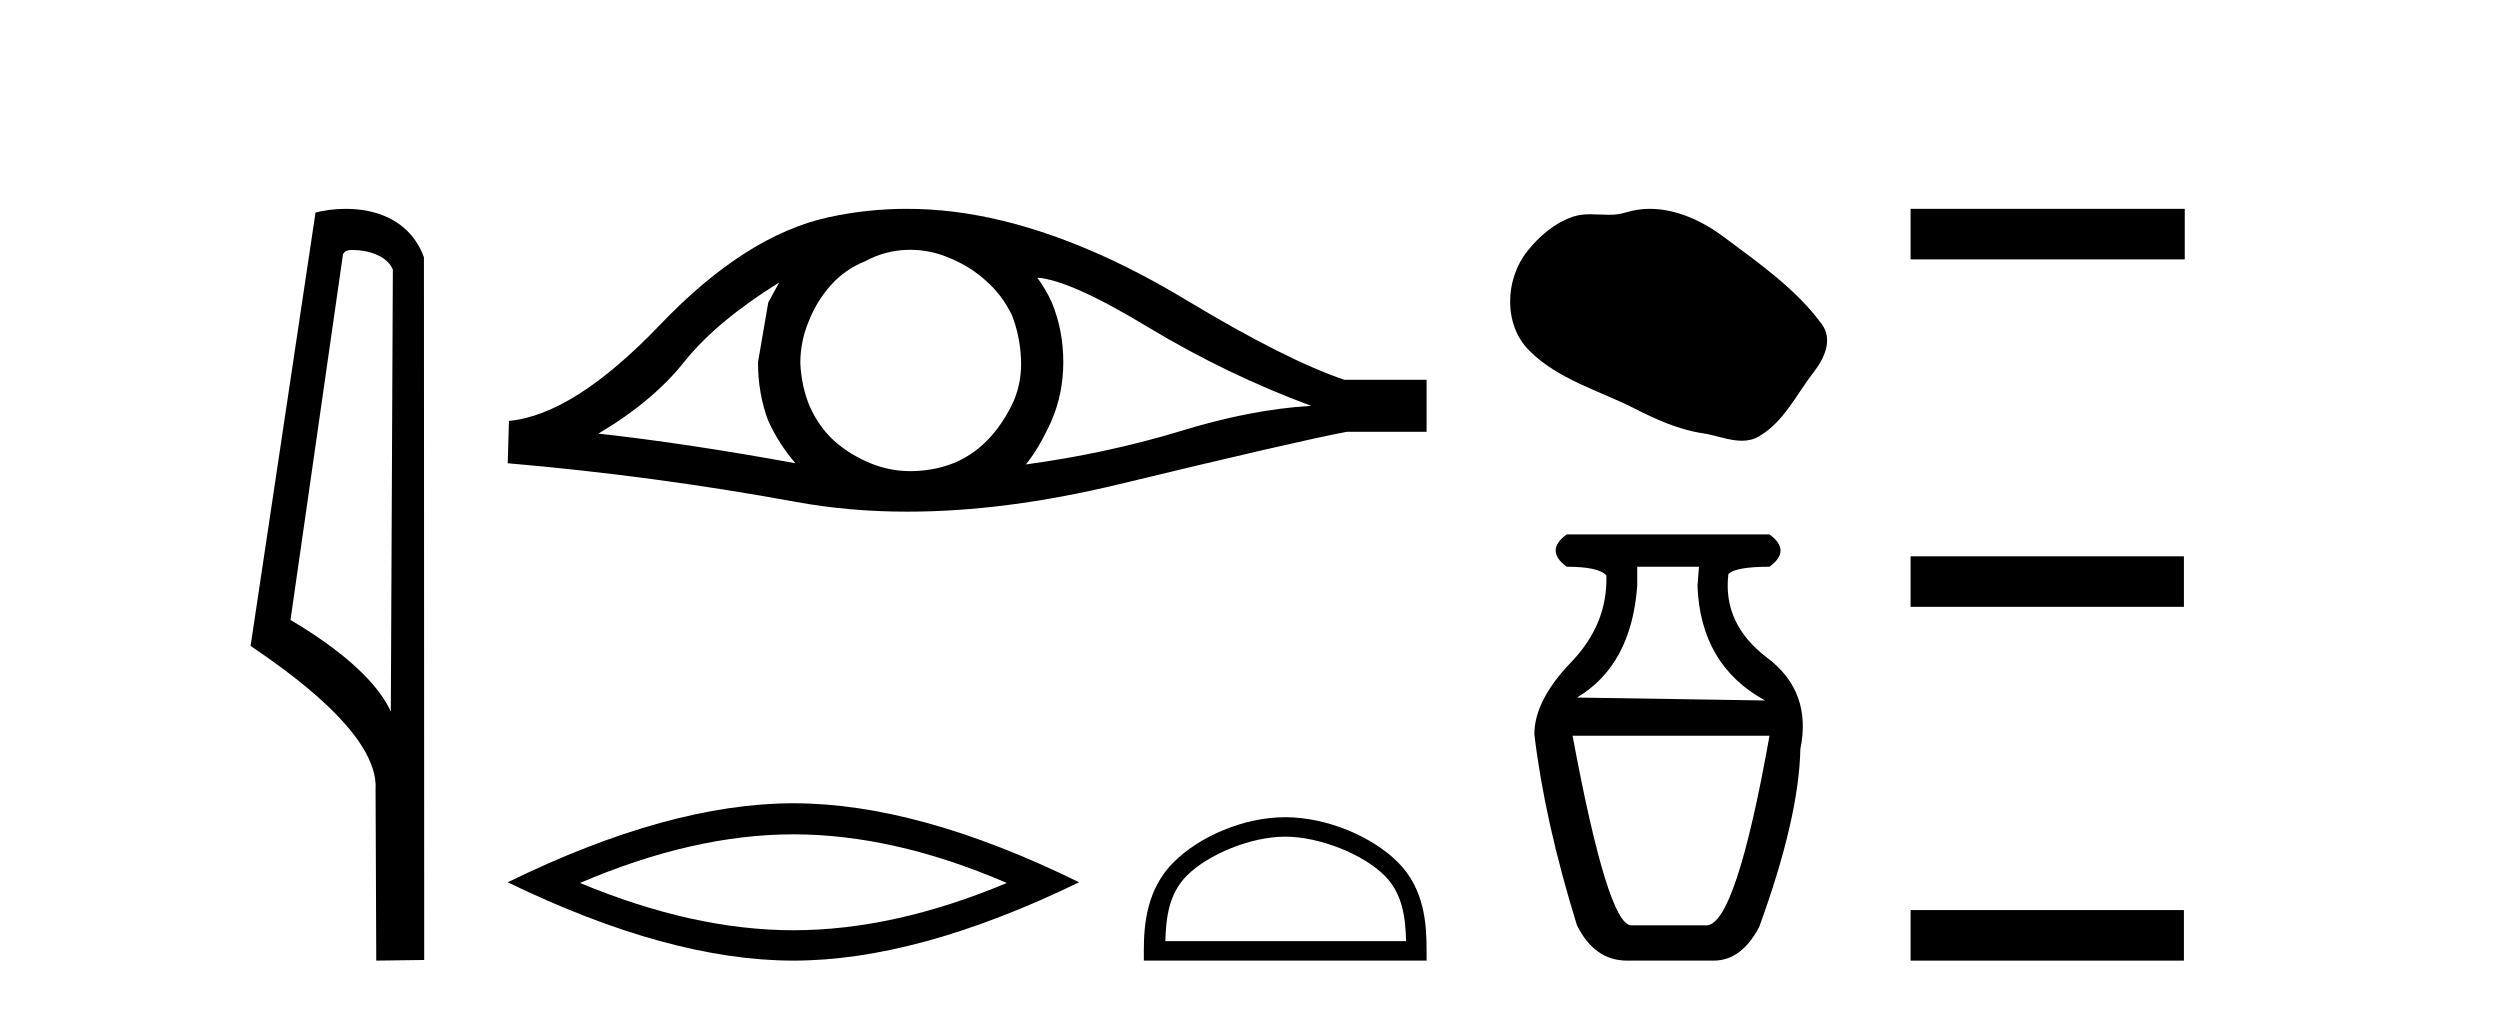
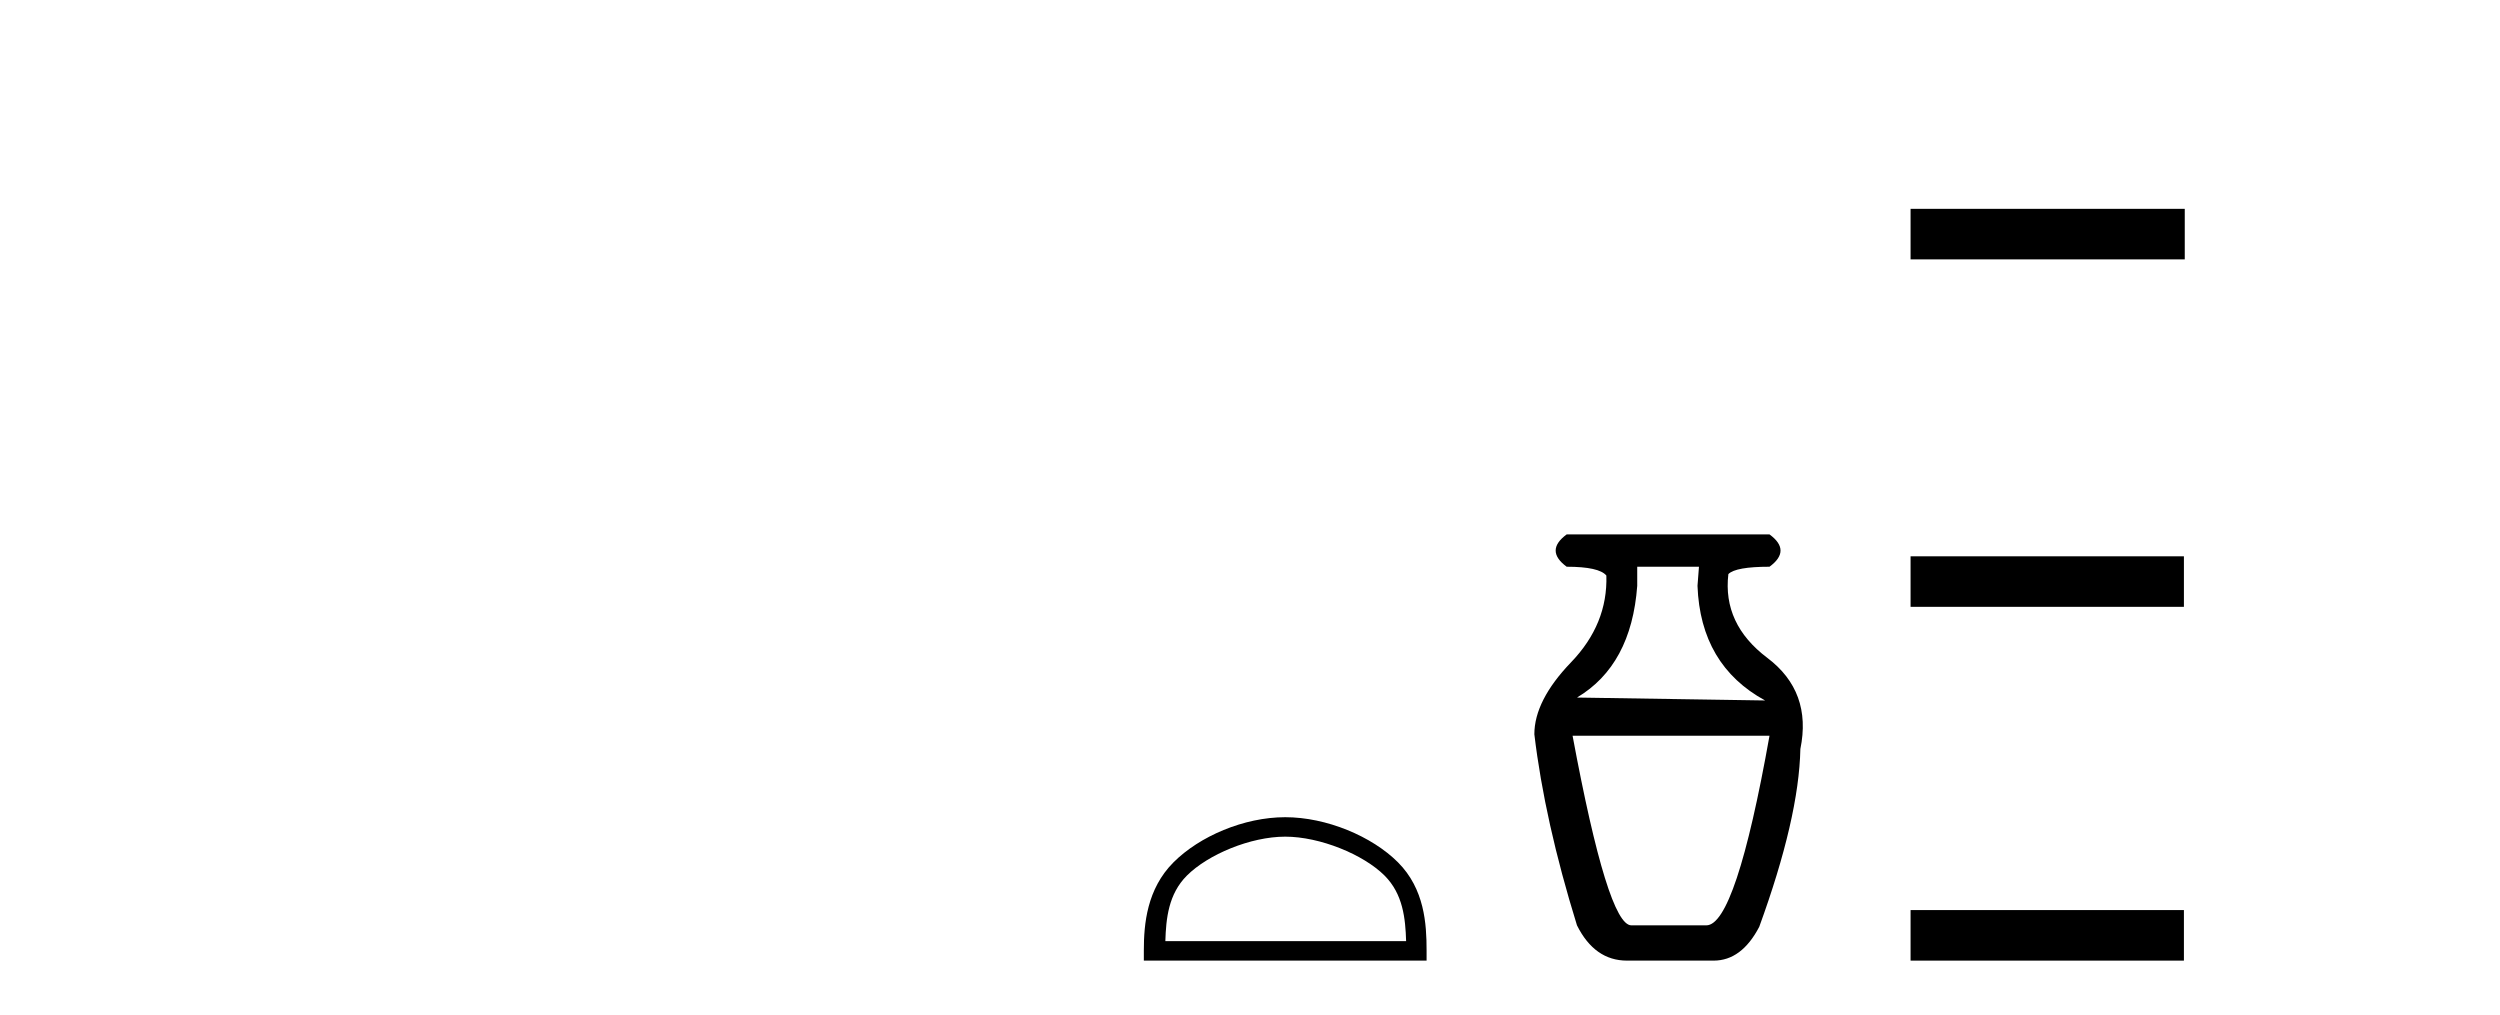
<svg xmlns="http://www.w3.org/2000/svg" width="101.0" height="41.0">
-   <path d="M 14.259 10.1 C 14.884 10.1 15.648 10.34 15.871 10.89 L 15.789 28.751 L 15.789 28.751 C 15.473 28.034 14.531 26.699 11.736 25.046 L 13.858 10.263 C 13.958 10.157 13.955 10.1 14.259 10.1 ZM 15.789 28.751 L 15.789 28.751 C 15.789 28.751 15.789 28.751 15.789 28.751 L 15.789 28.751 L 15.789 28.751 ZM 13.962 8.437 C 13.484 8.437 13.053 8.505 12.747 8.588 L 10.124 26.094 C 11.512 27.044 15.325 29.648 15.173 31.91 L 15.201 38.809 L 17.138 38.783 L 17.127 10.393 C 16.551 8.837 15.12 8.437 13.962 8.437 Z" style="fill:#000000;stroke:none" />
-   <path d="M 31.478 11.413 Q 31.283 11.779 31.038 12.219 L 30.623 14.636 Q 30.623 15.906 31.038 17.005 Q 31.478 17.958 32.137 18.715 Q 27.717 17.909 24.176 17.518 Q 26.398 16.199 27.668 14.587 Q 28.963 12.976 31.478 11.413 ZM 41.906 11.217 Q 43.25 11.315 46.425 13.244 Q 49.599 15.149 52.97 16.395 Q 50.503 16.541 47.597 17.445 Q 44.666 18.324 41.442 18.764 Q 41.955 18.153 42.468 17.03 Q 42.957 15.906 42.957 14.636 Q 42.957 13.342 42.493 12.219 Q 42.248 11.681 41.906 11.217 ZM 36.768 10.092 Q 37.611 10.092 38.39 10.436 Q 39.22 10.778 39.855 11.364 Q 40.49 11.925 40.881 12.731 Q 41.198 13.537 41.247 14.465 Q 41.296 15.393 40.954 16.199 Q 40.588 17.005 40.026 17.64 Q 39.44 18.3 38.634 18.666 Q 37.828 19.008 36.9 19.032 Q 36.84 19.034 36.78 19.034 Q 35.941 19.034 35.166 18.715 Q 34.335 18.373 33.701 17.811 Q 33.09 17.25 32.724 16.444 Q 32.382 15.638 32.333 14.685 Q 32.333 13.782 32.675 12.976 Q 32.992 12.17 33.554 11.535 Q 34.14 10.875 34.946 10.558 Q 35.752 10.118 36.656 10.094 Q 36.712 10.092 36.768 10.092 ZM 36.633 8.437 Q 35.036 8.437 33.481 8.775 Q 30.11 9.508 26.642 13.147 Q 23.174 16.761 20.561 17.005 L 20.512 18.715 Q 26.447 19.228 32.162 20.278 Q 34.299 20.671 36.658 20.671 Q 40.607 20.671 45.179 19.57 Q 52.457 17.811 54.411 17.445 L 57.634 17.445 L 57.634 15.345 L 54.313 15.345 Q 51.944 14.539 47.963 12.145 Q 44.007 9.752 40.417 8.897 Q 38.497 8.437 36.633 8.437 Z" style="fill:#000000;stroke:none" />
-   <path d="M 32.054 33.707 Q 36.119 33.707 40.675 35.672 Q 36.119 37.582 32.054 37.582 Q 28.016 37.582 23.432 35.672 Q 28.016 33.707 32.054 33.707 ZM 32.054 32.452 Q 27.033 32.452 20.512 35.644 Q 27.033 38.809 32.054 38.809 Q 37.074 38.809 43.595 35.644 Q 37.101 32.452 32.054 32.452 Z" style="fill:#000000;stroke:none" />
  <path d="M 51.923 33.801 C 53.328 33.801 55.086 34.523 55.937 35.374 C 56.682 36.119 56.779 37.106 56.807 38.023 L 47.08 38.023 C 47.108 37.106 47.205 36.119 47.95 35.374 C 48.801 34.523 50.518 33.801 51.923 33.801 ZM 51.923 33.015 C 50.256 33.015 48.463 33.785 47.412 34.836 C 46.333 35.914 46.211 37.333 46.211 38.395 L 46.211 38.809 L 57.634 38.809 L 57.634 38.395 C 57.634 37.333 57.554 35.914 56.476 34.836 C 55.424 33.785 53.59 33.015 51.923 33.015 Z" style="fill:#000000;stroke:none" />
-   <path d="M 66.653 8.437 C 66.322 8.437 65.99 8.484 65.662 8.588 C 65.442 8.659 65.215 8.677 64.986 8.677 C 64.742 8.677 64.495 8.656 64.252 8.656 C 64.024 8.656 63.798 8.674 63.579 8.745 C 62.829 8.987 62.183 9.539 61.696 10.157 C 60.81 11.281 60.72 13.104 61.786 14.168 C 62.951 15.33 64.574 15.767 66 16.487 C 66.892 16.937 67.808 17.361 68.805 17.506 C 69.314 17.581 69.851 17.806 70.369 17.806 C 70.608 17.806 70.843 17.758 71.069 17.626 C 72.082 17.033 72.589 15.906 73.291 15.011 C 73.714 14.471 74.047 13.707 73.607 13.105 C 72.558 11.67 71.063 10.637 69.651 9.579 C 68.792 8.935 67.729 8.437 66.653 8.437 Z" style="fill:#000000;stroke:none" />
  <path d="M 68.638 22.896 L 68.579 23.668 Q 68.698 26.874 71.31 28.299 L 63.71 28.181 Q 65.907 26.874 66.144 23.668 L 66.144 22.896 ZM 71.488 29.724 Q 70.123 37.384 68.935 37.384 L 65.907 37.384 Q 64.957 37.384 63.532 29.724 ZM 63.294 21.59 Q 62.404 22.243 63.294 22.896 Q 64.601 22.896 64.897 23.252 Q 64.957 25.212 63.472 26.755 Q 61.988 28.299 61.988 29.665 Q 62.404 33.168 63.71 37.384 Q 64.422 38.809 65.729 38.809 L 69.232 38.809 Q 70.36 38.809 71.073 37.444 Q 72.676 33.05 72.735 30.259 Q 73.21 27.943 71.399 26.577 Q 69.588 25.212 69.826 23.193 Q 70.123 22.896 71.488 22.896 Q 72.379 22.243 71.488 21.59 Z" style="fill:#000000;stroke:none" />
  <path d="M 77.187 8.437 L 77.187 10.479 L 88.264 10.479 L 88.264 8.437 ZM 77.187 22.475 L 77.187 24.516 L 88.23 24.516 L 88.23 22.475 ZM 77.187 36.767 L 77.187 38.809 L 88.23 38.809 L 88.23 36.767 Z" style="fill:#000000;stroke:none" />
</svg>